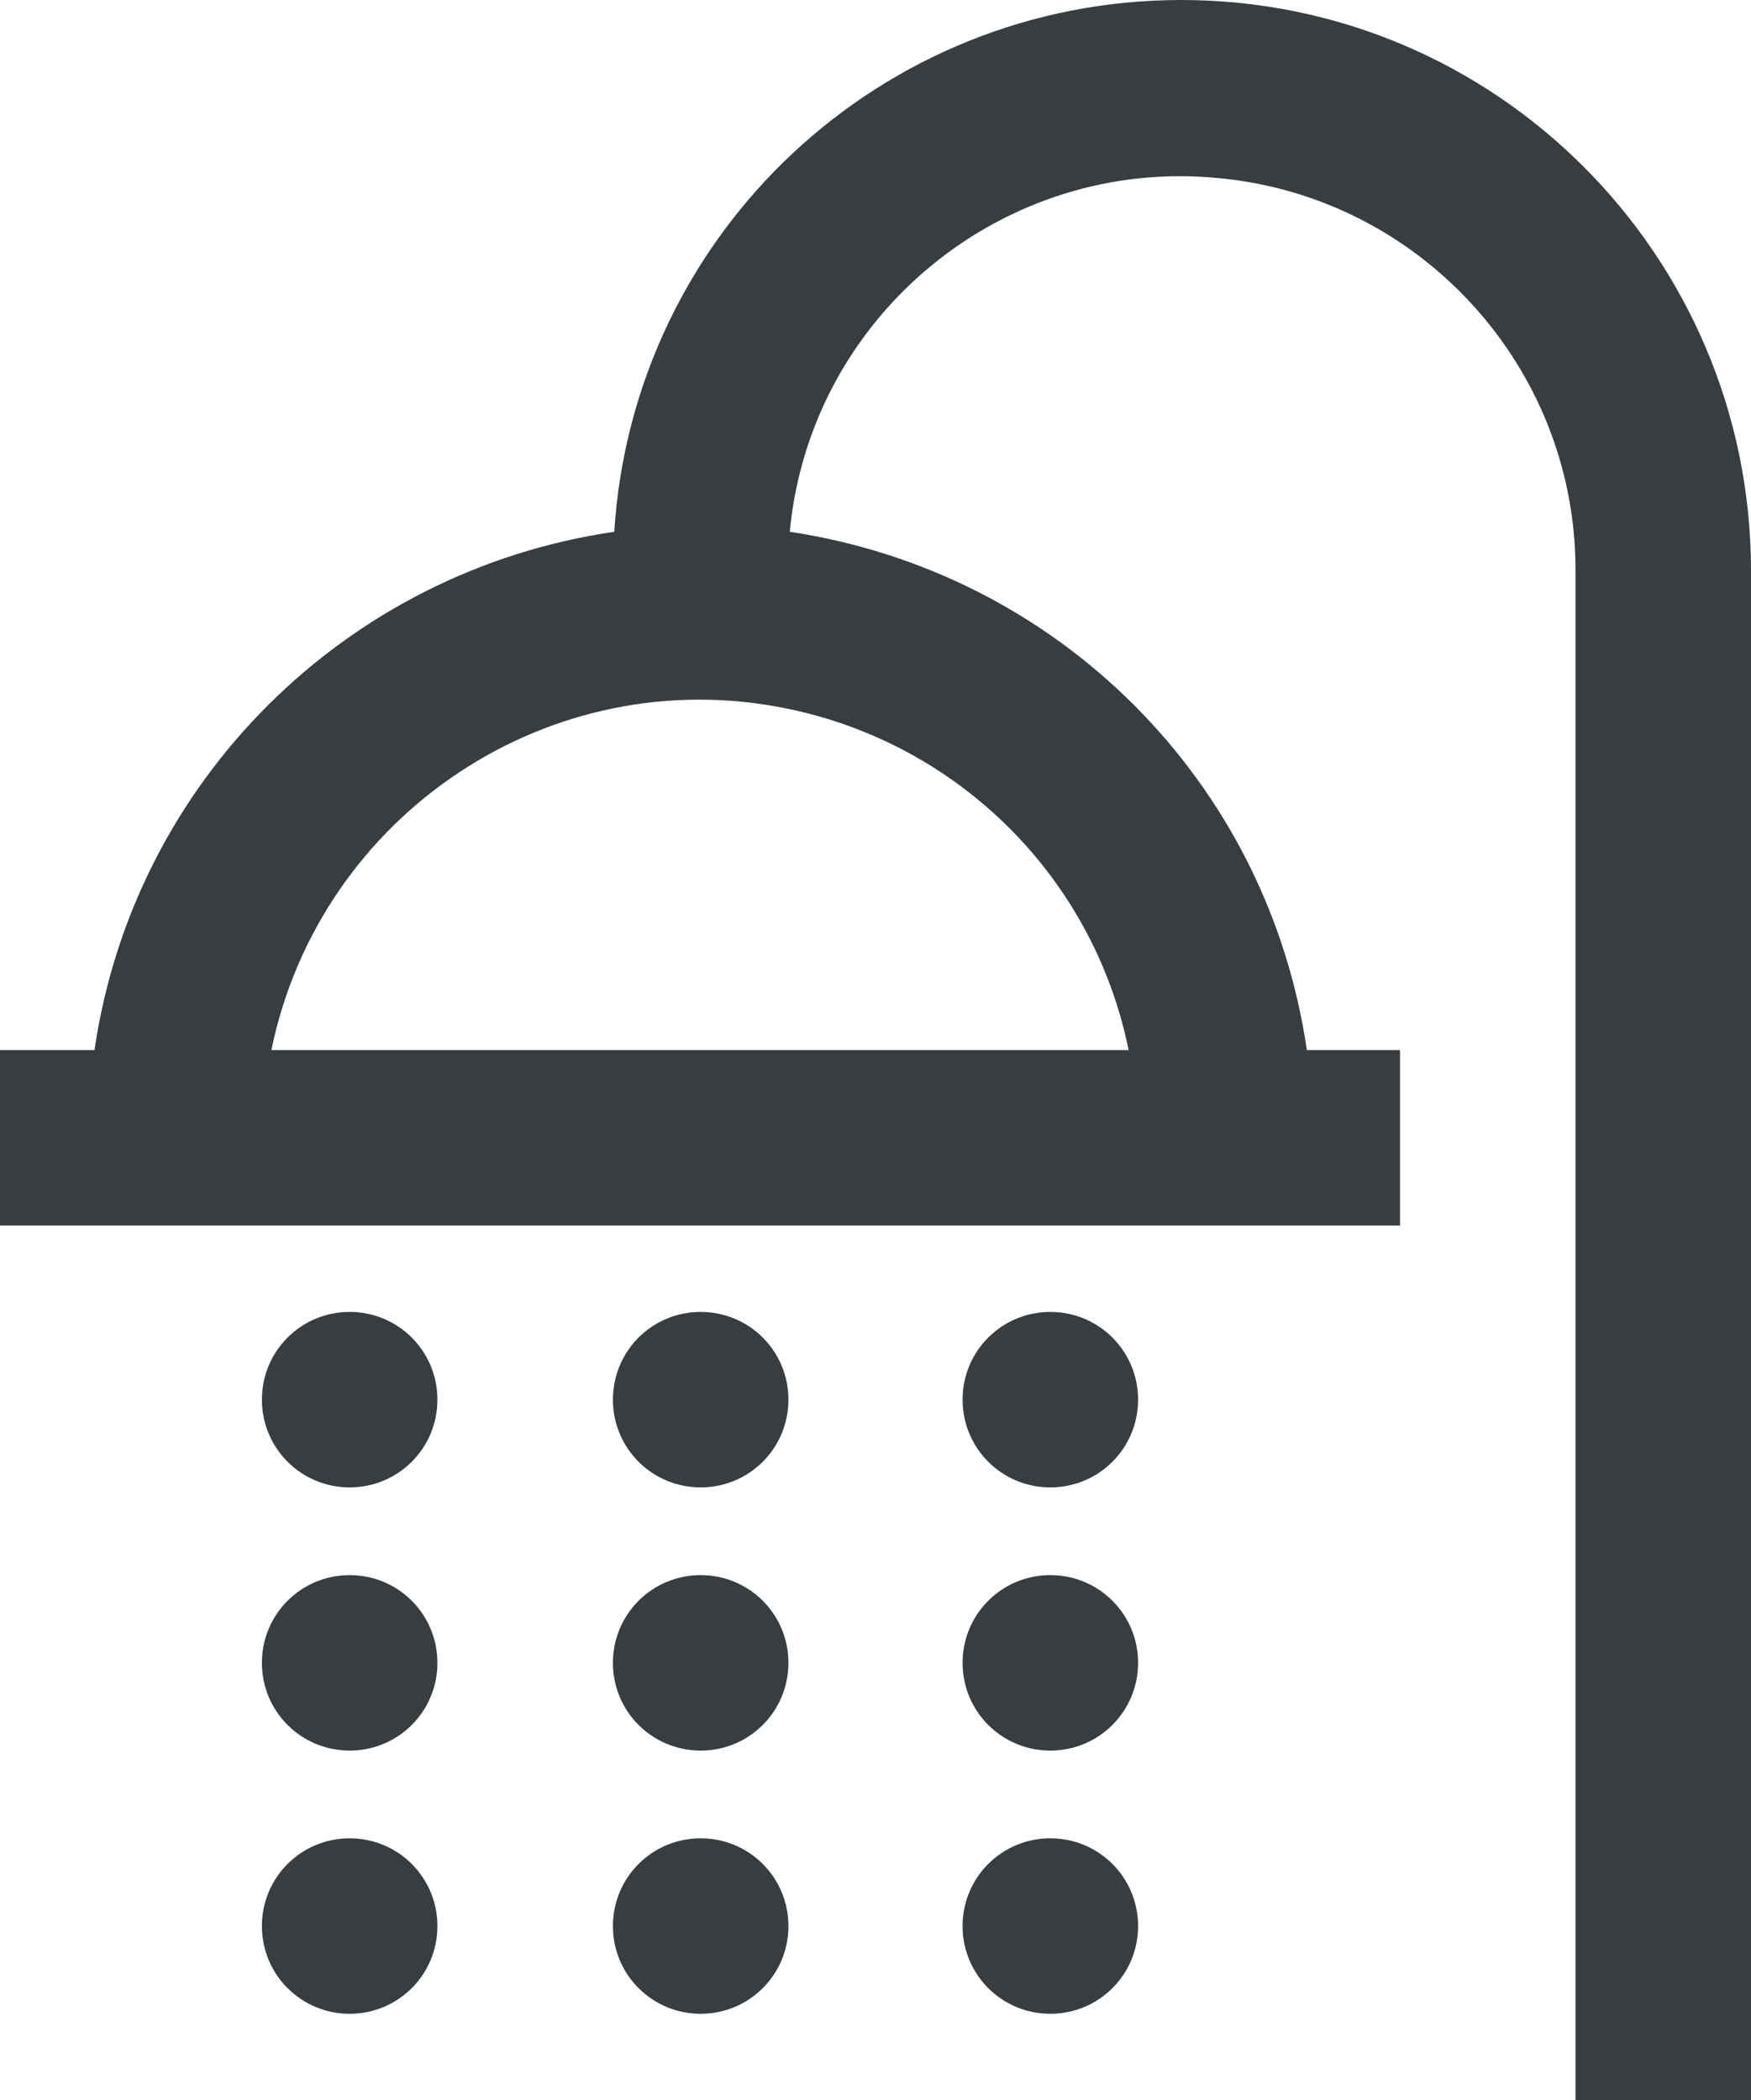
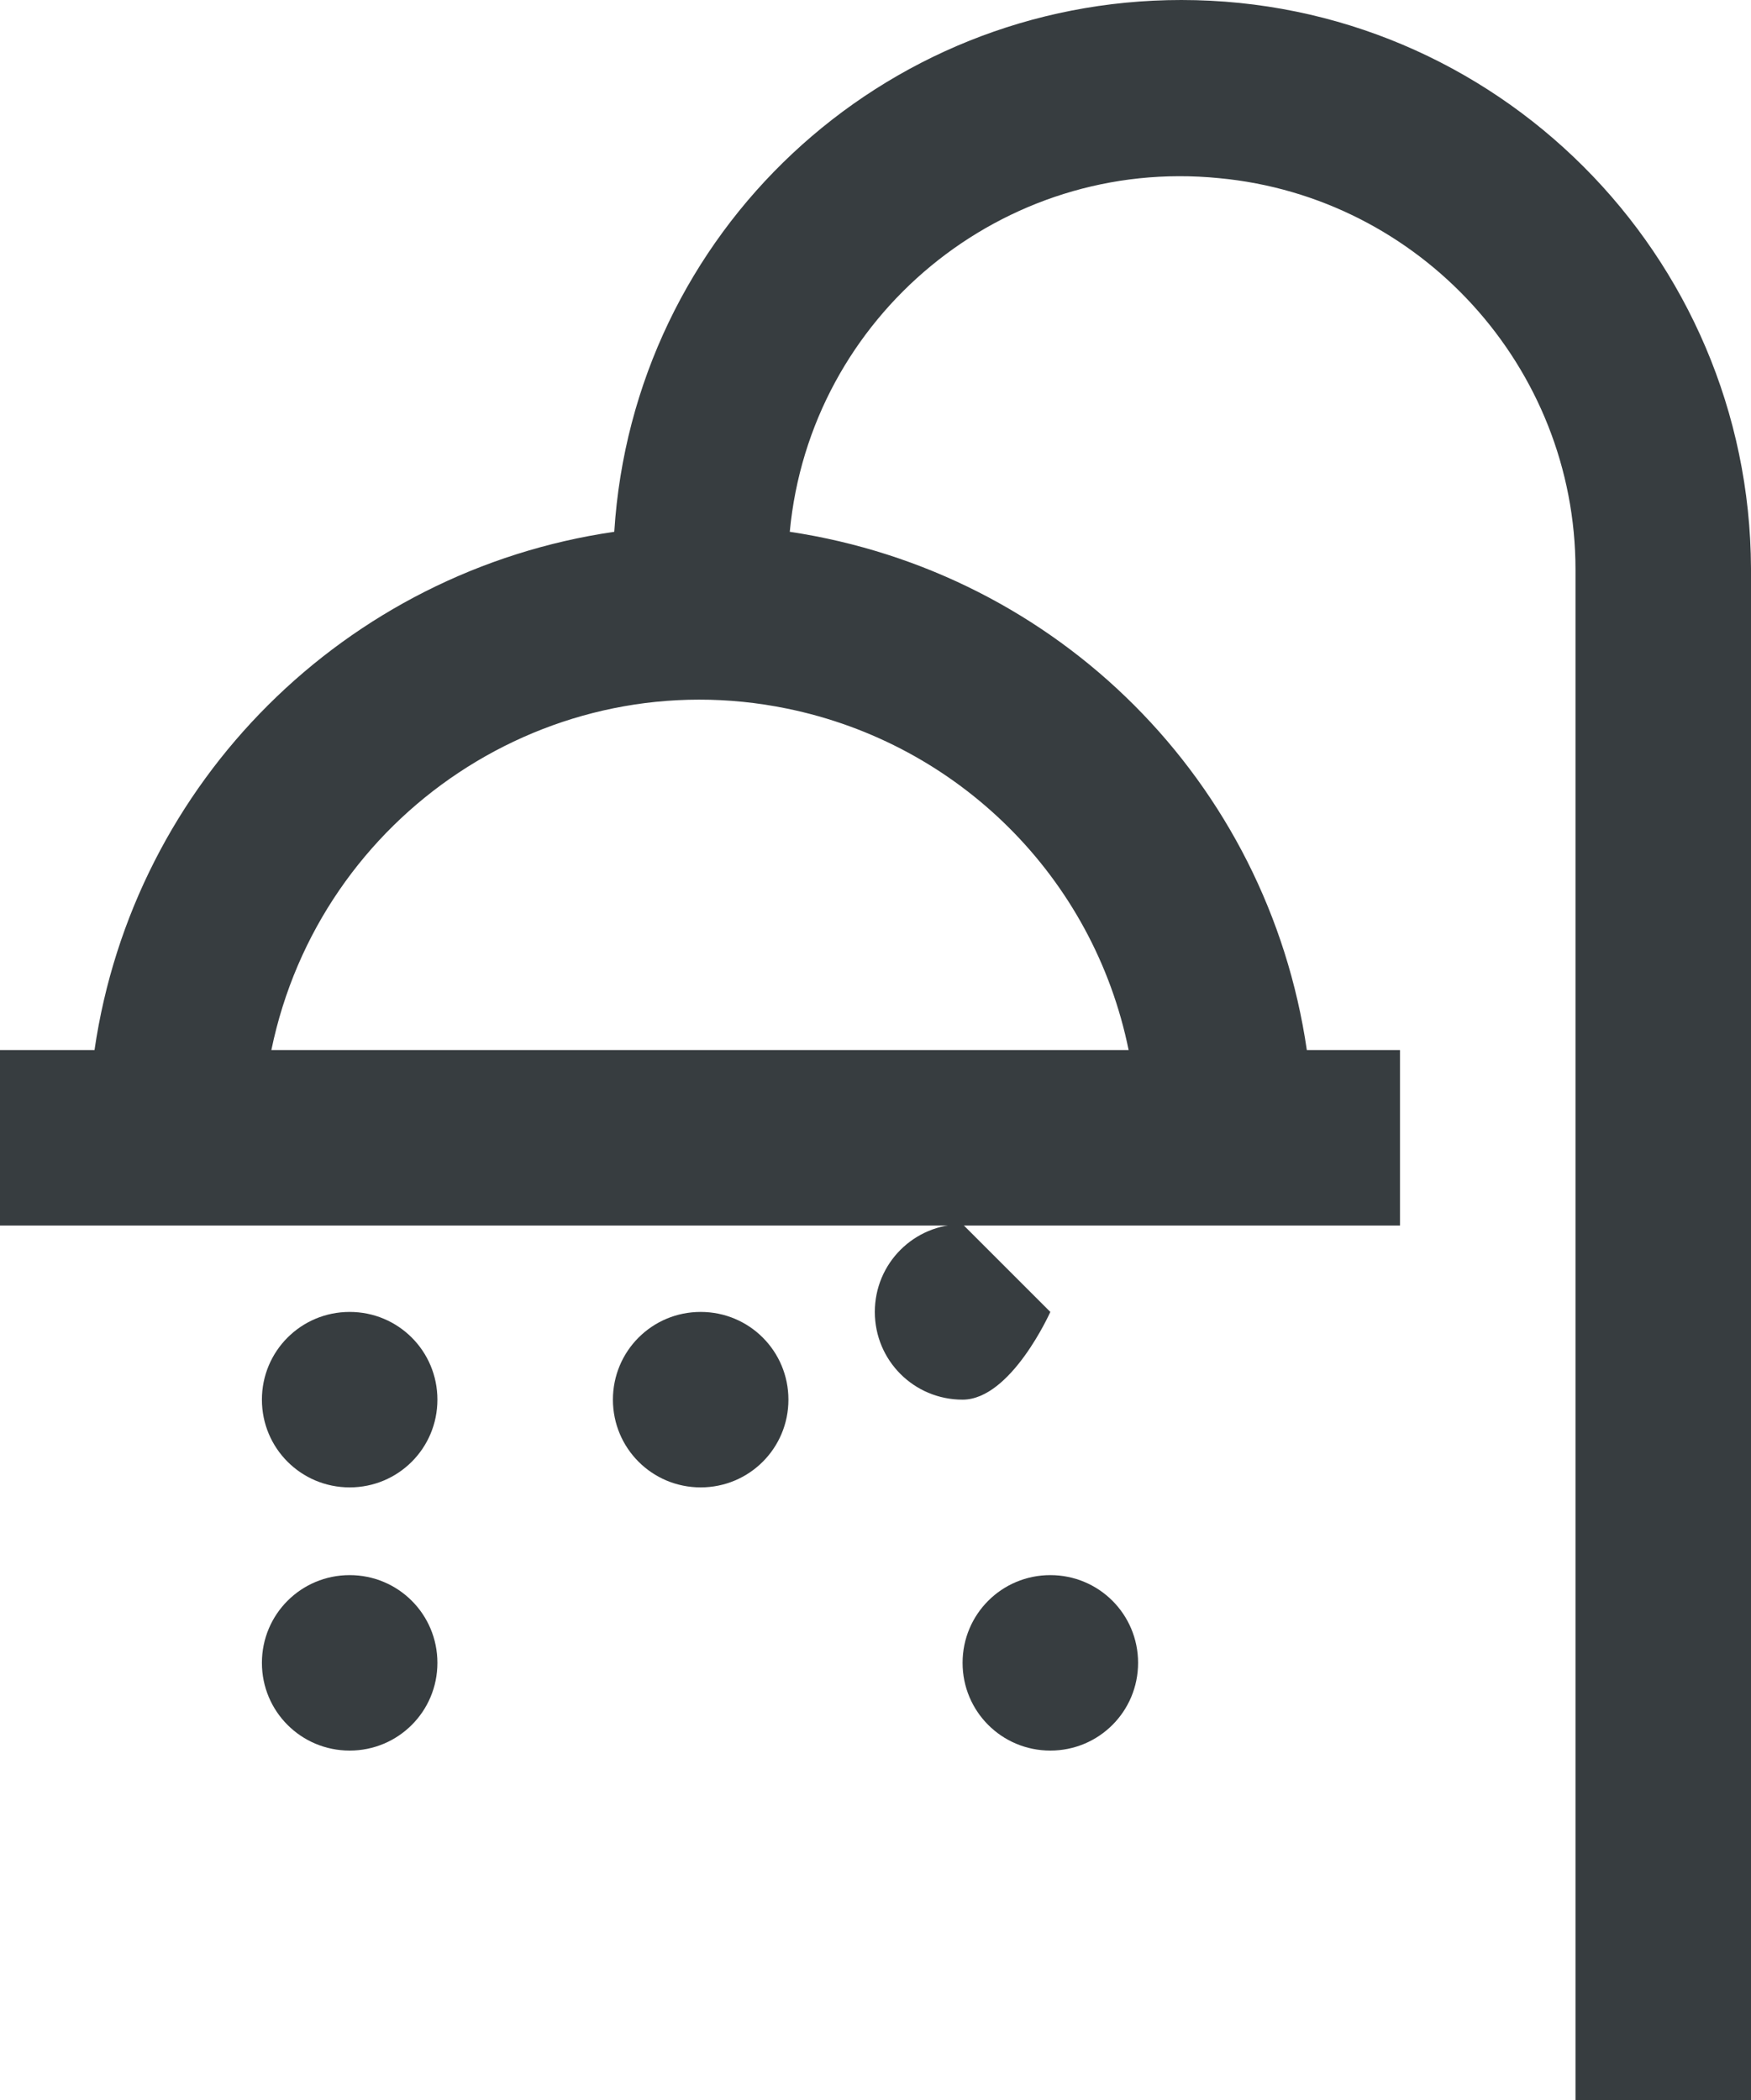
<svg xmlns="http://www.w3.org/2000/svg" id="Layer_1" version="1.1" viewBox="0 0 129.7 155.6">
  <defs>
    <style>
      .st0 {
        fill: #373d40;
      }
    </style>
  </defs>
  <path class="st0" d="M83.6,77.8H20.1c3.6-17.5,20.7-28.9,38.2-25.3,12.7,2.6,22.7,12.5,25.3,25.3M87.5,0c-22.2,0-40.6,17.2-42,39.4-19.9,2.9-35.6,18.5-38.5,38.4H0v13h103.7v-13h-6.9c-2.9-19.9-18.4-35.4-38.3-38.4,1.5-16,15.8-27.8,31.8-26.2,14.9,1.4,26.4,14,26.4,29v113.4h13V42.1C129.6,18.9,110.8,0,87.5,0" />
-   <path class="st0" d="M51.9,136.2c3.6,0,6.5,2.9,6.5,6.5s-2.9,6.5-6.5,6.5-6.5-2.9-6.5-6.5,2.9-6.5,6.5-6.5" />
-   <path class="st0" d="M51.9,116.7c3.6,0,6.5,2.9,6.5,6.5s-2.9,6.5-6.5,6.5-6.5-2.9-6.5-6.5,2.9-6.5,6.5-6.5" />
-   <path class="st0" d="M77.8,136.2c3.6,0,6.5,2.9,6.5,6.5s-2.9,6.5-6.5,6.5-6.5-2.9-6.5-6.5,2.9-6.5,6.5-6.5" />
  <path class="st0" d="M77.8,116.7c3.6,0,6.5,2.9,6.5,6.5s-2.9,6.5-6.5,6.5-6.5-2.9-6.5-6.5,2.9-6.5,6.5-6.5" />
-   <path class="st0" d="M25.9,136.2c3.6,0,6.5,2.9,6.5,6.5s-2.9,6.5-6.5,6.5-6.5-2.9-6.5-6.5,2.9-6.5,6.5-6.5" />
  <path class="st0" d="M25.9,116.7c3.6,0,6.5,2.9,6.5,6.5s-2.9,6.5-6.5,6.5-6.5-2.9-6.5-6.5,2.9-6.5,6.5-6.5" />
  <path class="st0" d="M51.9,97.2c3.6,0,6.5,2.9,6.5,6.5s-2.9,6.5-6.5,6.5-6.5-2.9-6.5-6.5,2.9-6.5,6.5-6.5" />
-   <path class="st0" d="M77.8,97.2c3.6,0,6.5,2.9,6.5,6.5s-2.9,6.5-6.5,6.5-6.5-2.9-6.5-6.5,2.9-6.5,6.5-6.5" />
+   <path class="st0" d="M77.8,97.2s-2.9,6.5-6.5,6.5-6.5-2.9-6.5-6.5,2.9-6.5,6.5-6.5" />
  <path class="st0" d="M25.9,97.2c3.6,0,6.5,2.9,6.5,6.5s-2.9,6.5-6.5,6.5-6.5-2.9-6.5-6.5,2.9-6.5,6.5-6.5" />
</svg>